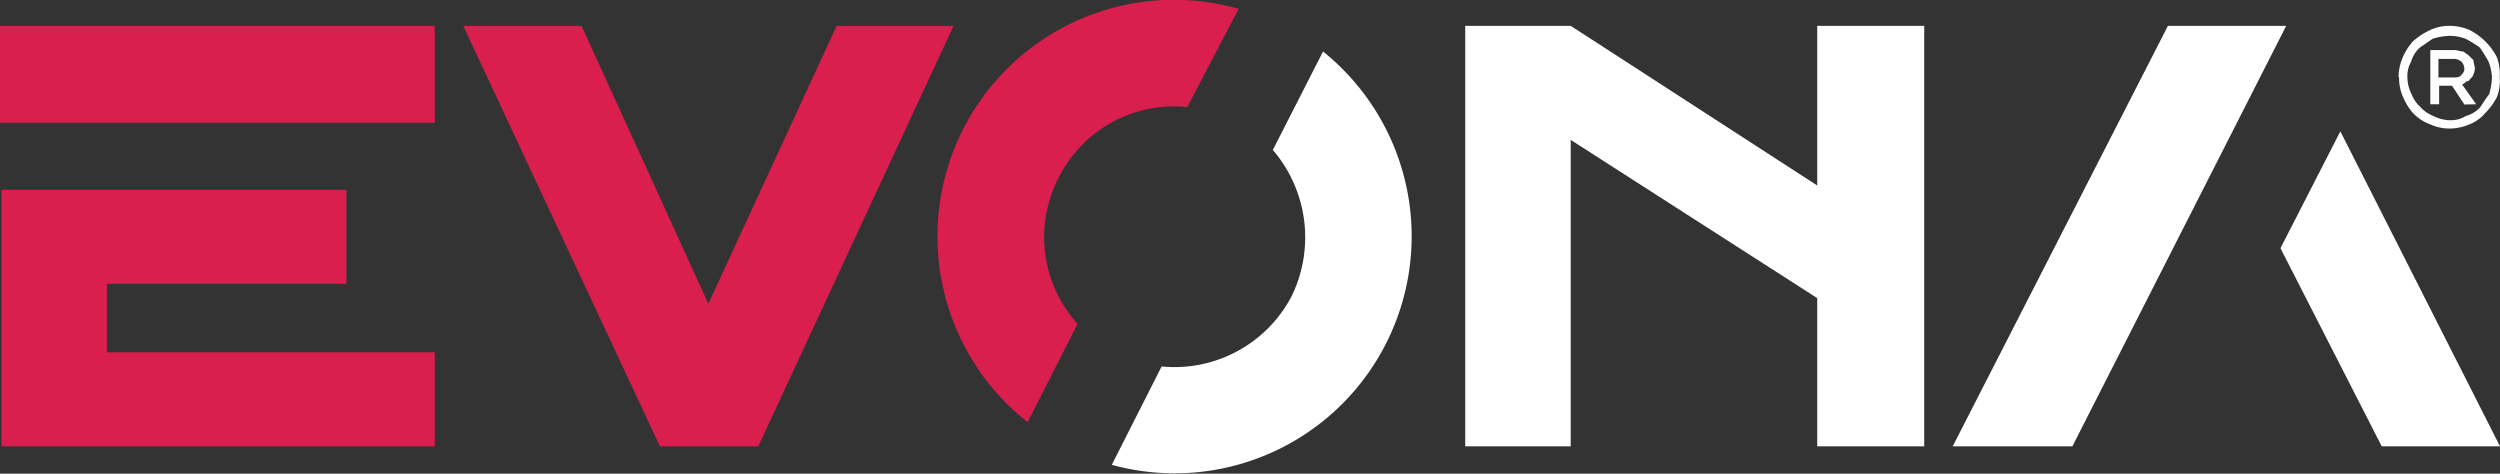
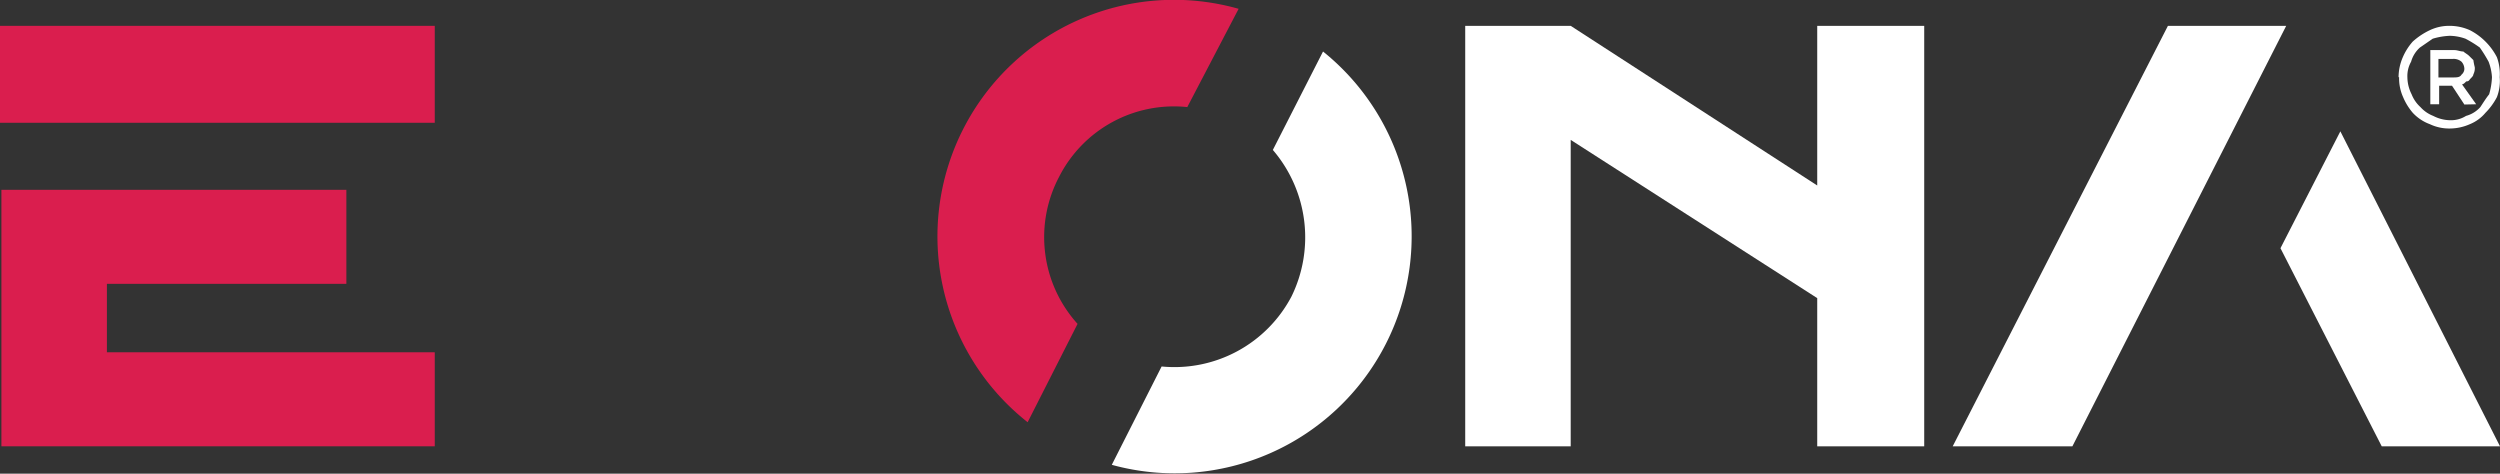
<svg xmlns="http://www.w3.org/2000/svg" viewBox="0 0 283.44 53.7">
  <rect x="0" y="0" width="283.44" height="53.7" fill="#333333" stroke="none" />
  <defs>
    <style>.cls-1{fill:#fff;}.cls-2{fill:#da1e4e;}</style>
  </defs>
  <g id="Layer_2" data-name="Layer 2">
    <g id="Layer_1-2" data-name="Layer 1">
      <polygon class="cls-1" points="206.03 2.93 206.03 21.03 178.08 2.93 166.12 2.93 166.12 50.6 178.08 50.6 178.08 15.86 206.03 33.8 206.03 50.6 218.16 50.6 218.16 2.93 206.03 2.93" />
      <rect class="cls-2" y="2.93" width="49.29" height="10.99" />
      <polygon class="cls-2" points="12.12 39.94 12.12 32.18 39.27 32.18 39.27 21.52 0.16 21.52 0.16 50.6 49.29 50.6 49.29 39.94 12.12 39.94" />
-       <polygon class="cls-2" points="108.11 2.93 94.86 2.93 80.31 34.44 65.93 2.93 52.52 2.93 74.82 50.6 85.97 50.6 108.11 2.93" />
      <polygon class="cls-1" points="245.79 2.93 221.39 50.6 234.96 50.6 259.2 2.93 245.79 2.93" />
      <polygon class="cls-1" points="265.34 14.89 258.55 28.14 270.03 50.6 283.44 50.6 265.34 14.89" />
      <path class="cls-2" d="M120.07,20.06a14.61,14.61,0,0,1,14.54-7.92L140.43,1a26.82,26.82,0,0,0-23.92,46.87l5.66-11.15A14.66,14.66,0,0,1,120.07,20.06Z" />
      <path class="cls-1" d="M146.41,33.64a15,15,0,0,1-14.71,7.91L126.05,52.7A26.87,26.87,0,0,0,150,5.84L144.31,17A15.22,15.22,0,0,1,146.41,33.64Z" />
-       <path class="cls-1" d="M272.94,8.75a4.34,4.34,0,0,0,.48,1.94,3.84,3.84,0,0,0,1,1.45,3.8,3.8,0,0,0,1.45,1,4.26,4.26,0,0,0,1.94.49,3.19,3.19,0,0,0,1.78-.49,3.32,3.32,0,0,0,1.62-1c.32-.48.64-1,1-1.45a8.19,8.19,0,0,0,.32-1.94A5.89,5.89,0,0,0,282.15,7a15.88,15.88,0,0,0-1-1.61,13.07,13.07,0,0,0-1.62-1,5.53,5.53,0,0,0-1.78-.33,7.81,7.81,0,0,0-1.94.33l-1.45,1a3.37,3.37,0,0,0-1,1.61A3.29,3.29,0,0,0,272.94,8.75Zm-1,0a5.74,5.74,0,0,1,.48-2.26,6.59,6.59,0,0,1,1.13-1.78,7.9,7.9,0,0,1,1.94-1.29,5.09,5.09,0,0,1,2.26-.49,5.63,5.63,0,0,1,2.27.49,7,7,0,0,1,1.77,1.29,7.1,7.1,0,0,1,1.3,1.78,5.54,5.54,0,0,1,.32,2.26,5.15,5.15,0,0,1-.32,2.26,7.28,7.28,0,0,1-1.3,1.78,4.5,4.5,0,0,1-1.77,1.29,5.63,5.63,0,0,1-2.27.49,5.09,5.09,0,0,1-2.26-.49,5,5,0,0,1-1.94-1.29A6.75,6.75,0,0,1,272.45,11,5.17,5.17,0,0,1,272,8.75Z" />
+       <path class="cls-1" d="M272.94,8.75a4.34,4.34,0,0,0,.48,1.94,3.84,3.84,0,0,0,1,1.45,3.8,3.8,0,0,0,1.45,1,4.26,4.26,0,0,0,1.94.49,3.19,3.19,0,0,0,1.78-.49,3.32,3.32,0,0,0,1.62-1c.32-.48.64-1,1-1.45a8.19,8.19,0,0,0,.32-1.94A5.89,5.89,0,0,0,282.15,7a15.88,15.88,0,0,0-1-1.61,13.07,13.07,0,0,0-1.62-1,5.53,5.53,0,0,0-1.78-.33,7.81,7.81,0,0,0-1.94.33l-1.45,1a3.37,3.37,0,0,0-1,1.61A3.29,3.29,0,0,0,272.94,8.75Zm-1,0a5.74,5.74,0,0,1,.48-2.26,6.59,6.59,0,0,1,1.13-1.78,7.9,7.9,0,0,1,1.94-1.29,5.09,5.09,0,0,1,2.26-.49,5.63,5.63,0,0,1,2.27.49,7,7,0,0,1,1.77,1.29,7.1,7.1,0,0,1,1.3,1.78,5.54,5.54,0,0,1,.32,2.26,5.15,5.15,0,0,1-.32,2.26,7.28,7.28,0,0,1-1.3,1.78,4.5,4.5,0,0,1-1.77,1.29,5.63,5.63,0,0,1-2.27.49,5.09,5.09,0,0,1-2.26-.49,5,5,0,0,1-1.94-1.29A6.75,6.75,0,0,1,272.45,11,5.17,5.17,0,0,1,272,8.75" />
      <path class="cls-1" d="M279.08,7a1.38,1.38,0,0,0-1-.32h-1.62v2.1h1.62c.48,0,.81,0,1-.32a.87.87,0,0,0,.32-.65A1.25,1.25,0,0,0,279.08,7Zm.32,4.85L278,9.72h-1.46v2.1h-1V5.68h2.75c.32,0,.65.16,1,.16.16.16.48.32.64.49l.49.48a7.19,7.19,0,0,0,.16.81,1.49,1.49,0,0,1-.16.81c0,.16-.16.32-.32.48s-.17.32-.49.32c-.16.17-.32.33-.48.33l1.61,2.26Z" />
    </g>
  </g>
</svg>